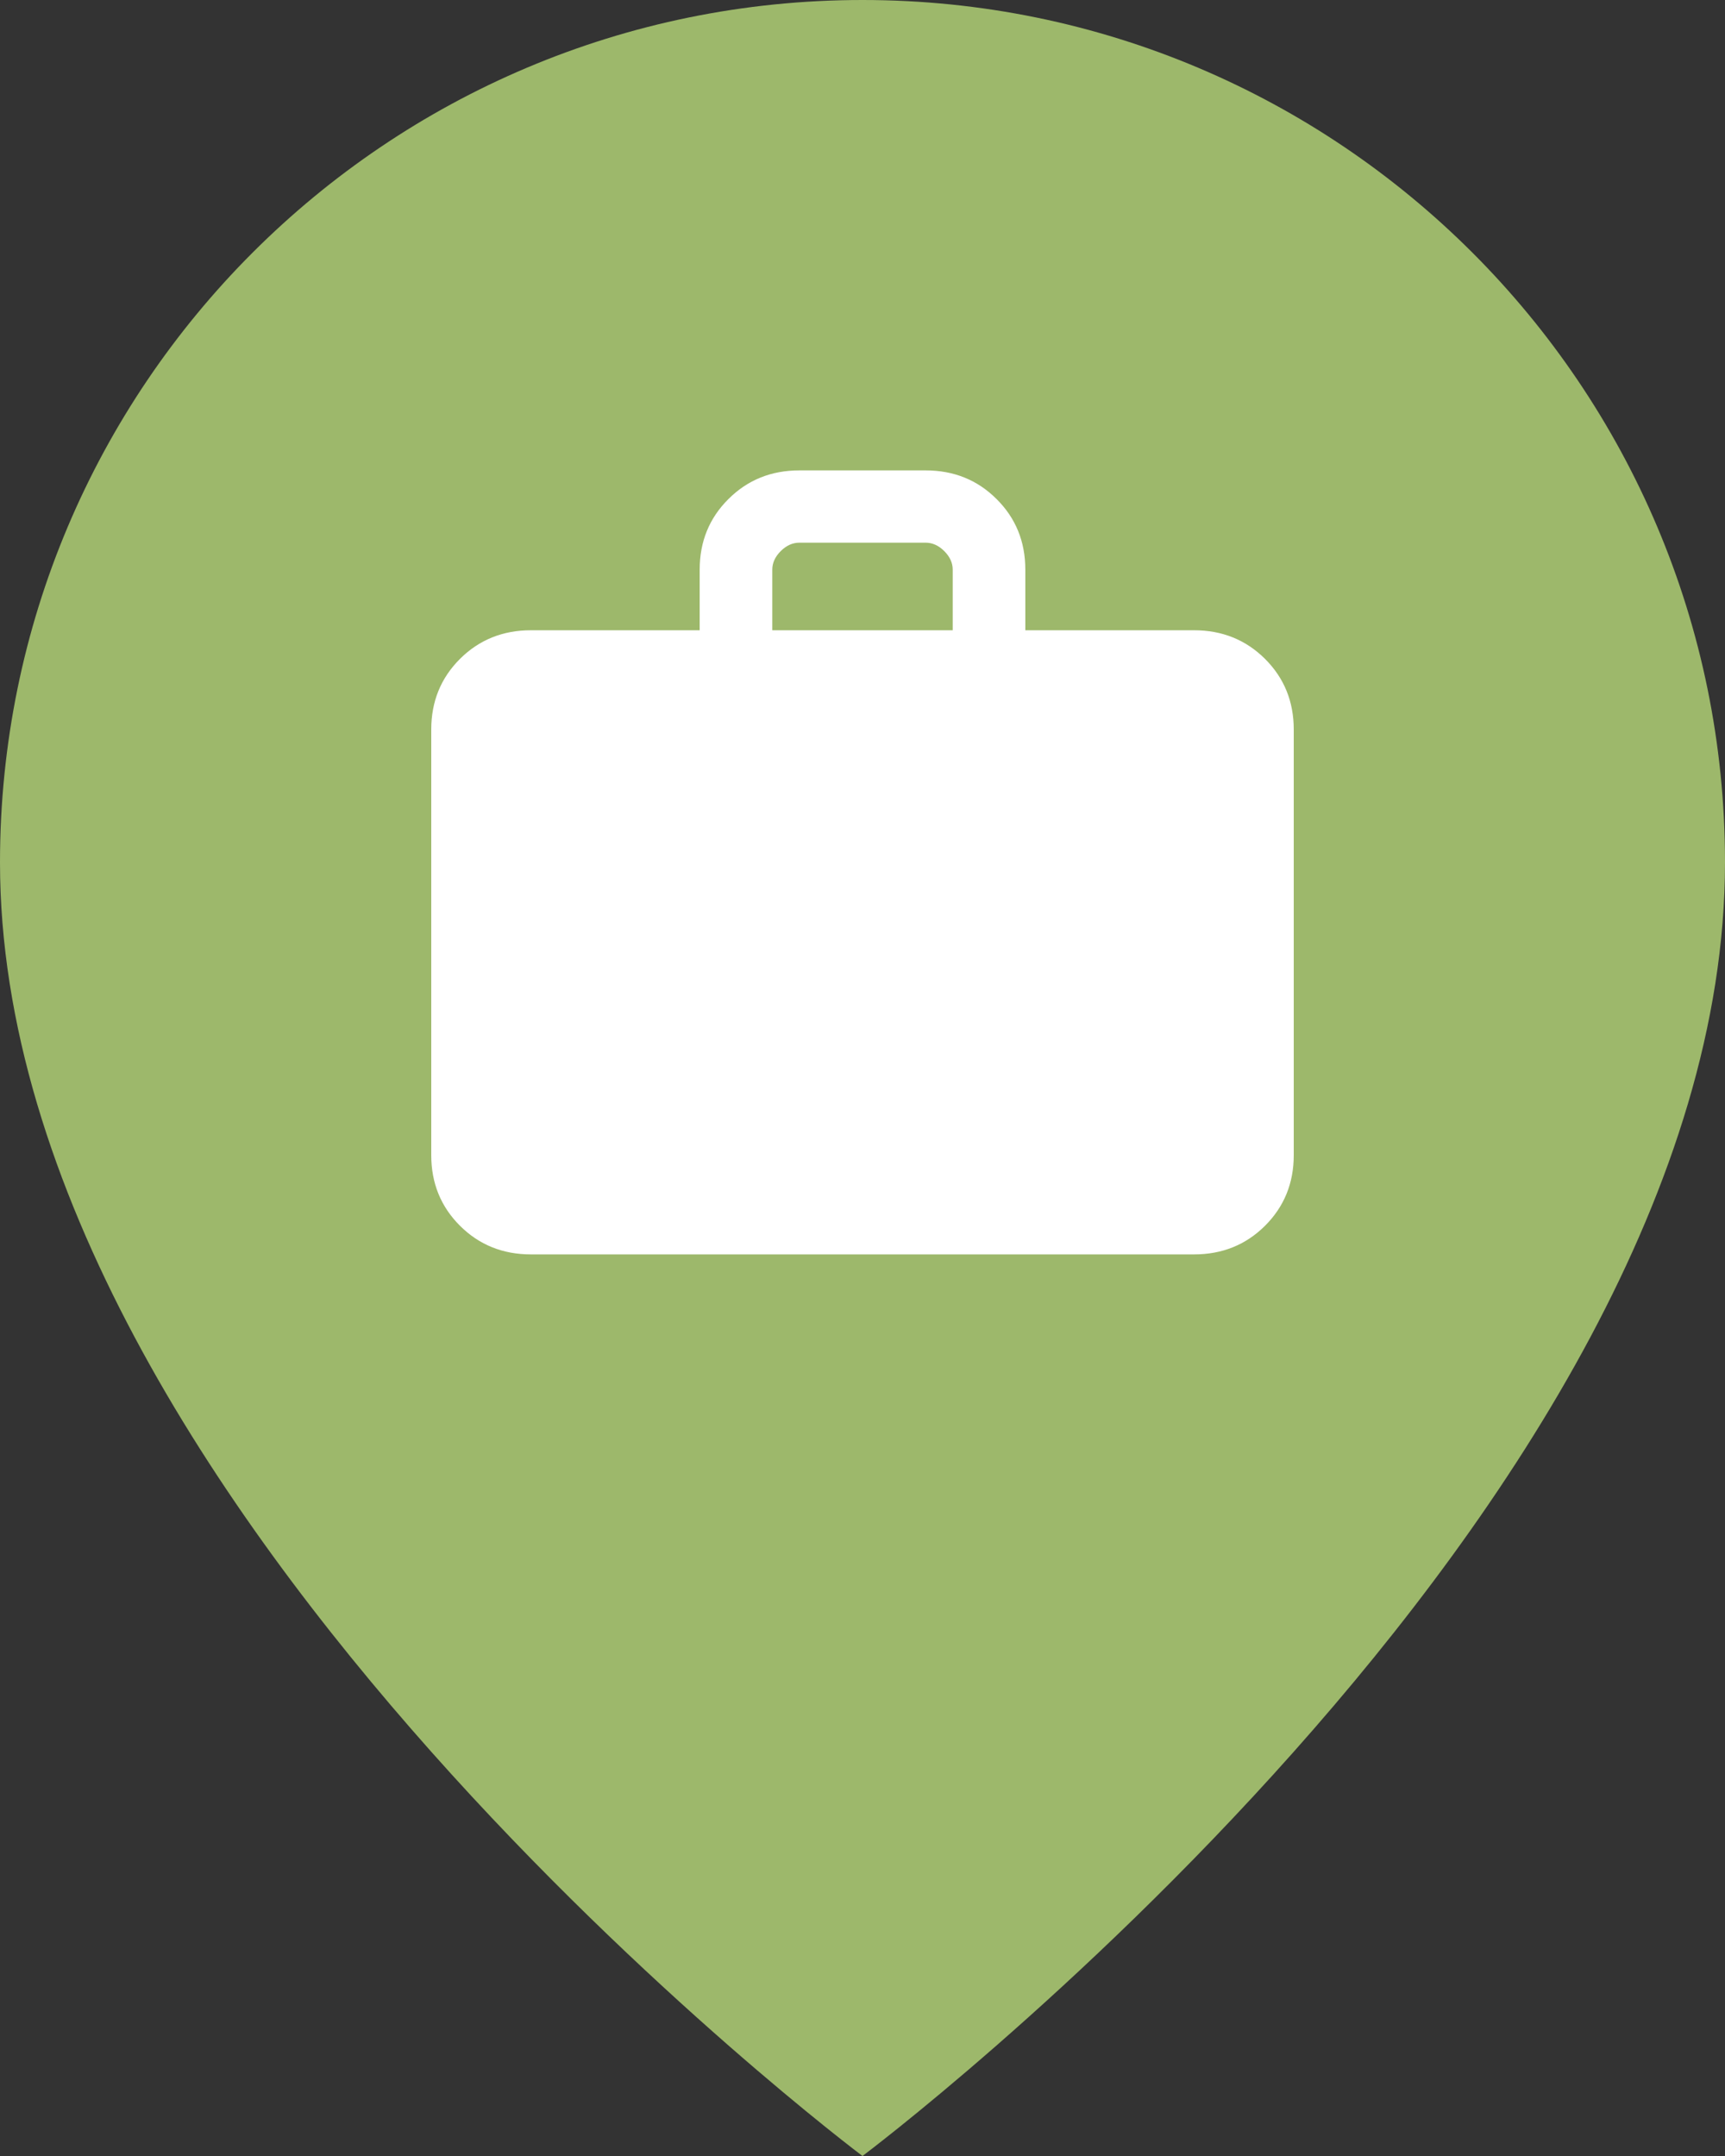
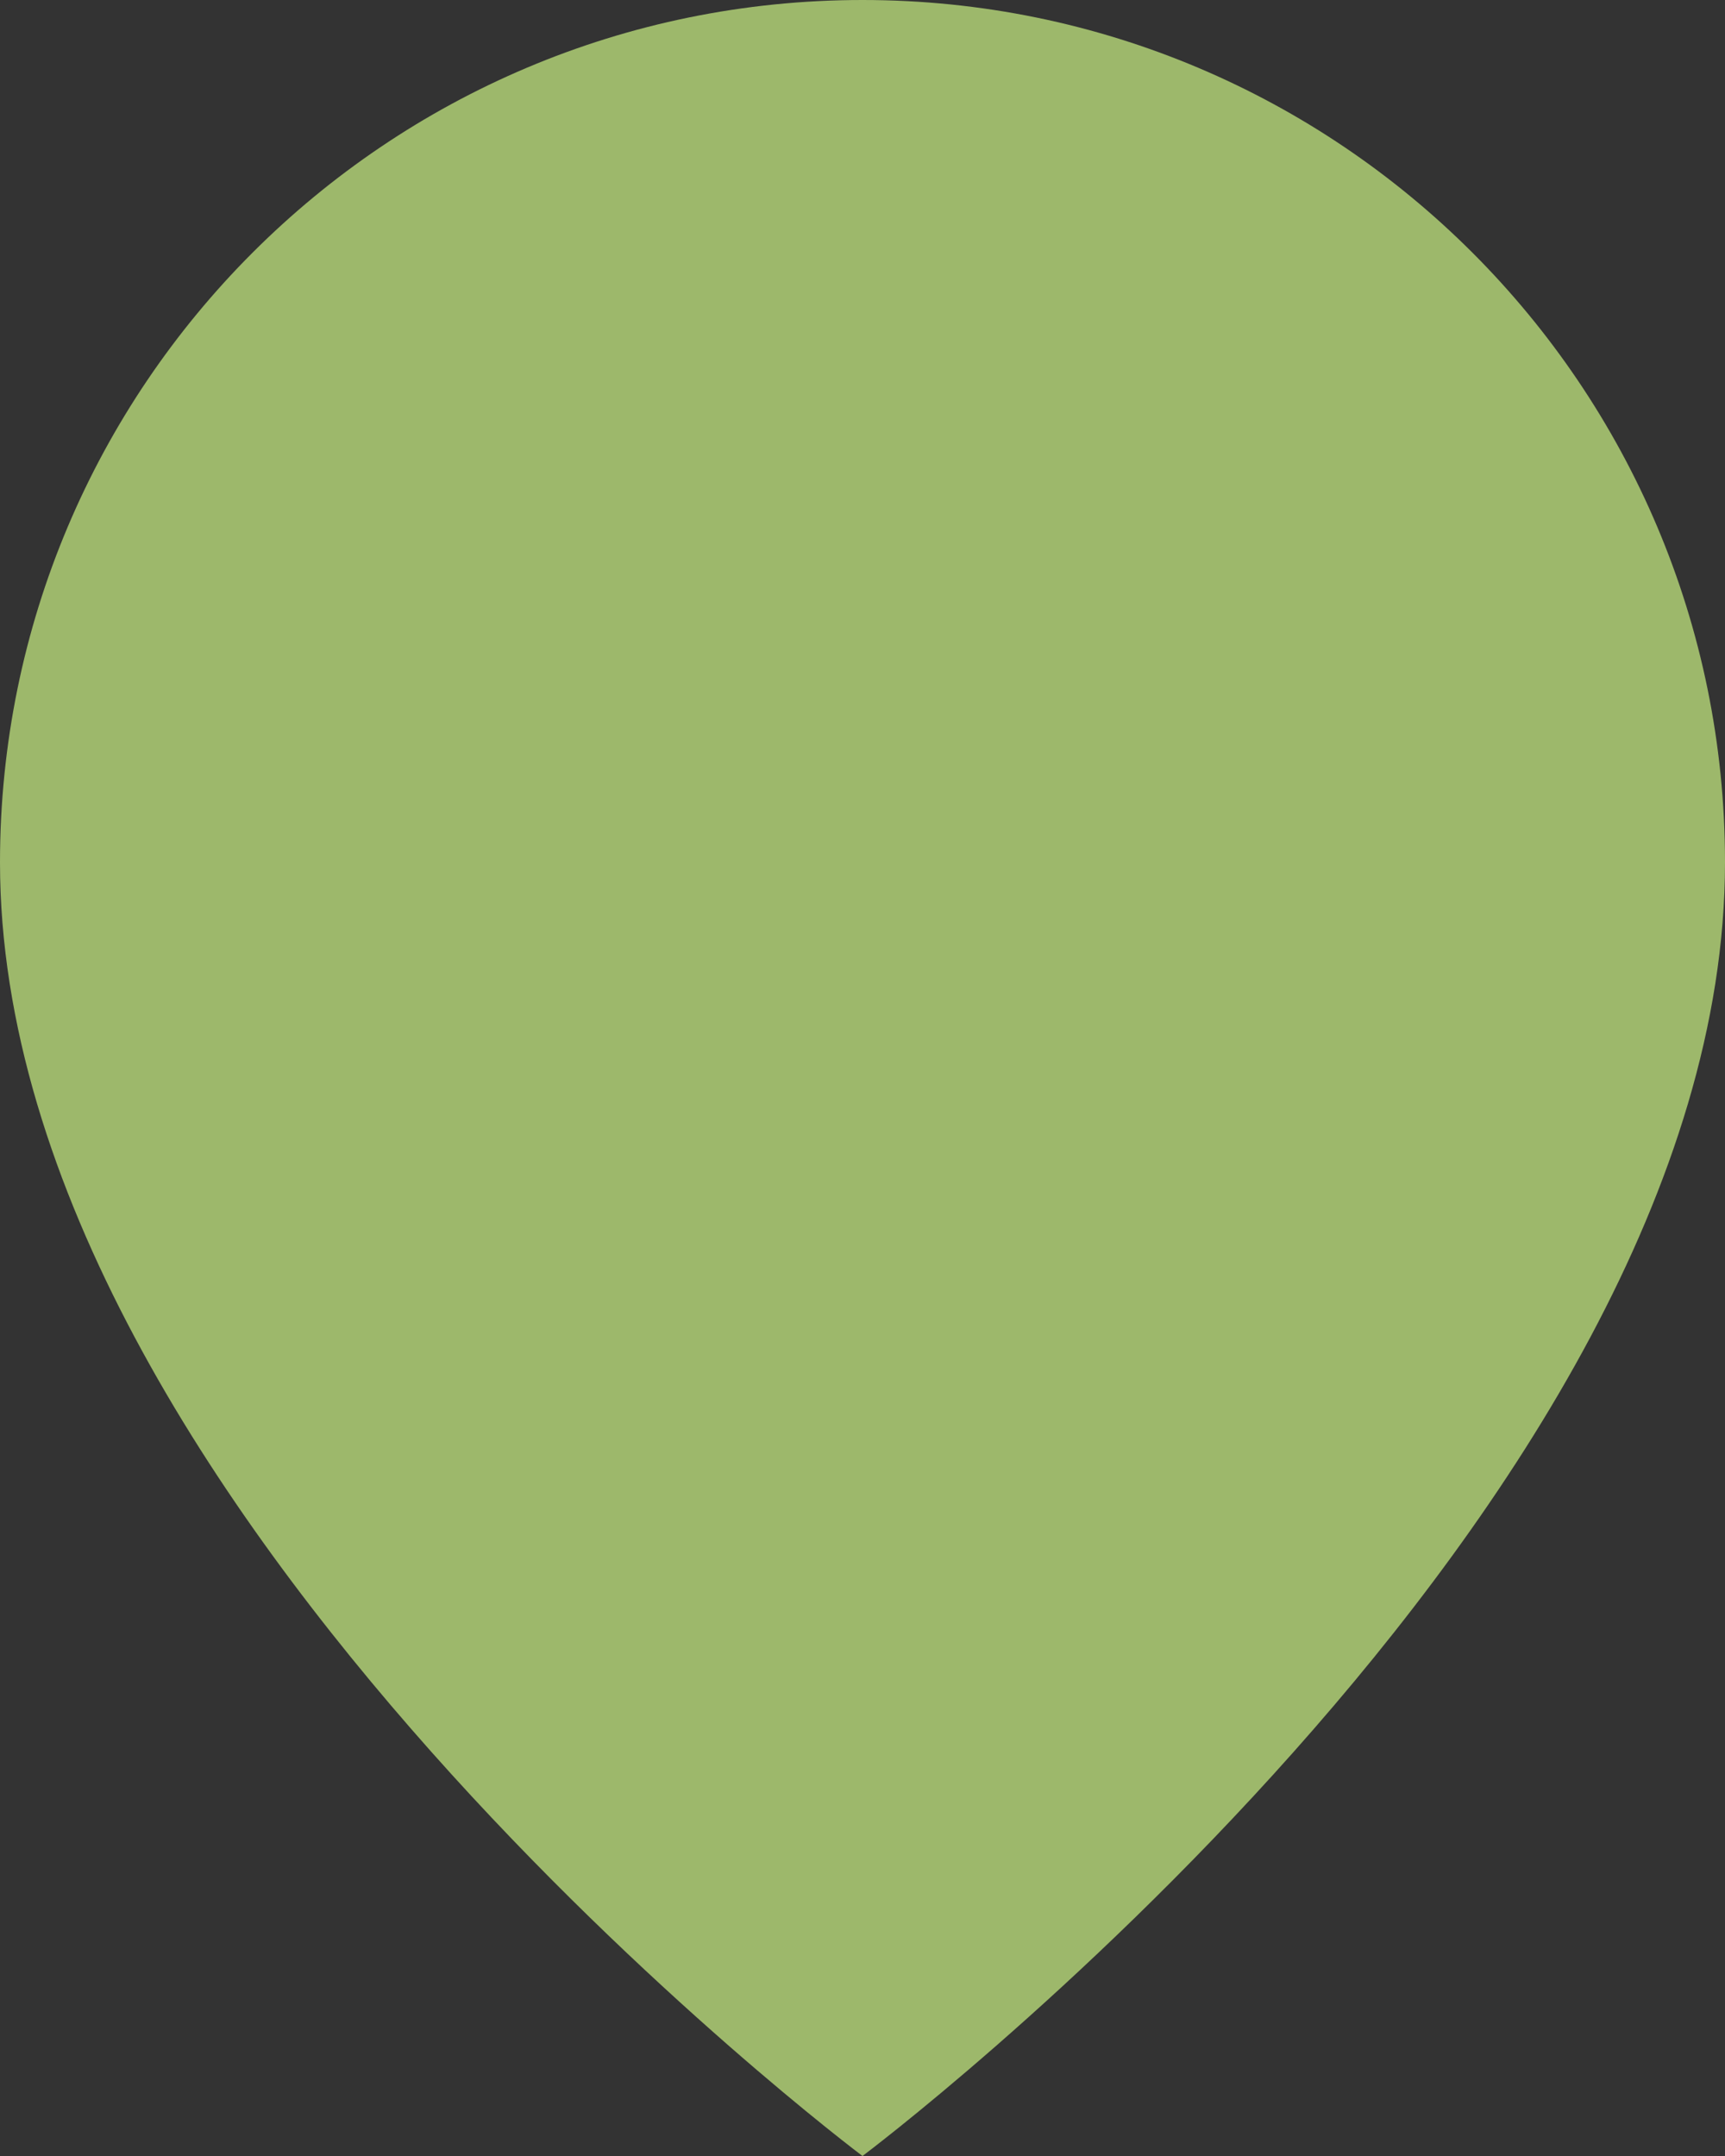
<svg xmlns="http://www.w3.org/2000/svg" width="44" height="55" viewBox="0 0 44 55" fill="none">
  <rect x="0" y="0" width="44" height="55" fill="#333333" stroke="none" />
  <path d="M44 22C44 38.5 22 55 22 55C22 55 0 38.5 0 22C0 9.85 9.85 0 22 0C34.15 0 44 9.85 44 22Z" fill="#9DB86B" />
-   <path d="M13.543 32C12.825 32 12.222 31.757 11.733 31.27C11.245 30.783 11 30.183 11 29.469V18.61C11 17.895 11.245 17.295 11.733 16.808C12.222 16.322 12.825 16.078 13.543 16.078H17.847V14.531C17.847 13.817 18.091 13.217 18.581 12.73C19.069 12.243 19.672 12 20.39 12H23.61C24.328 12 24.931 12.243 25.419 12.73C25.909 13.217 26.153 13.817 26.153 14.531V16.078H30.457C31.174 16.078 31.778 16.322 32.267 16.808C32.755 17.295 33 17.895 33 18.61V29.469C33 30.183 32.755 30.783 32.267 31.27C31.778 31.757 31.174 32 30.457 32H13.543ZM19.699 16.078H24.301V14.531C24.301 14.359 24.229 14.202 24.085 14.058C23.941 13.915 23.783 13.844 23.61 13.844H20.39C20.217 13.844 20.059 13.915 19.915 14.058C19.771 14.202 19.699 14.359 19.699 14.531V16.078Z" fill="white" />
</svg>